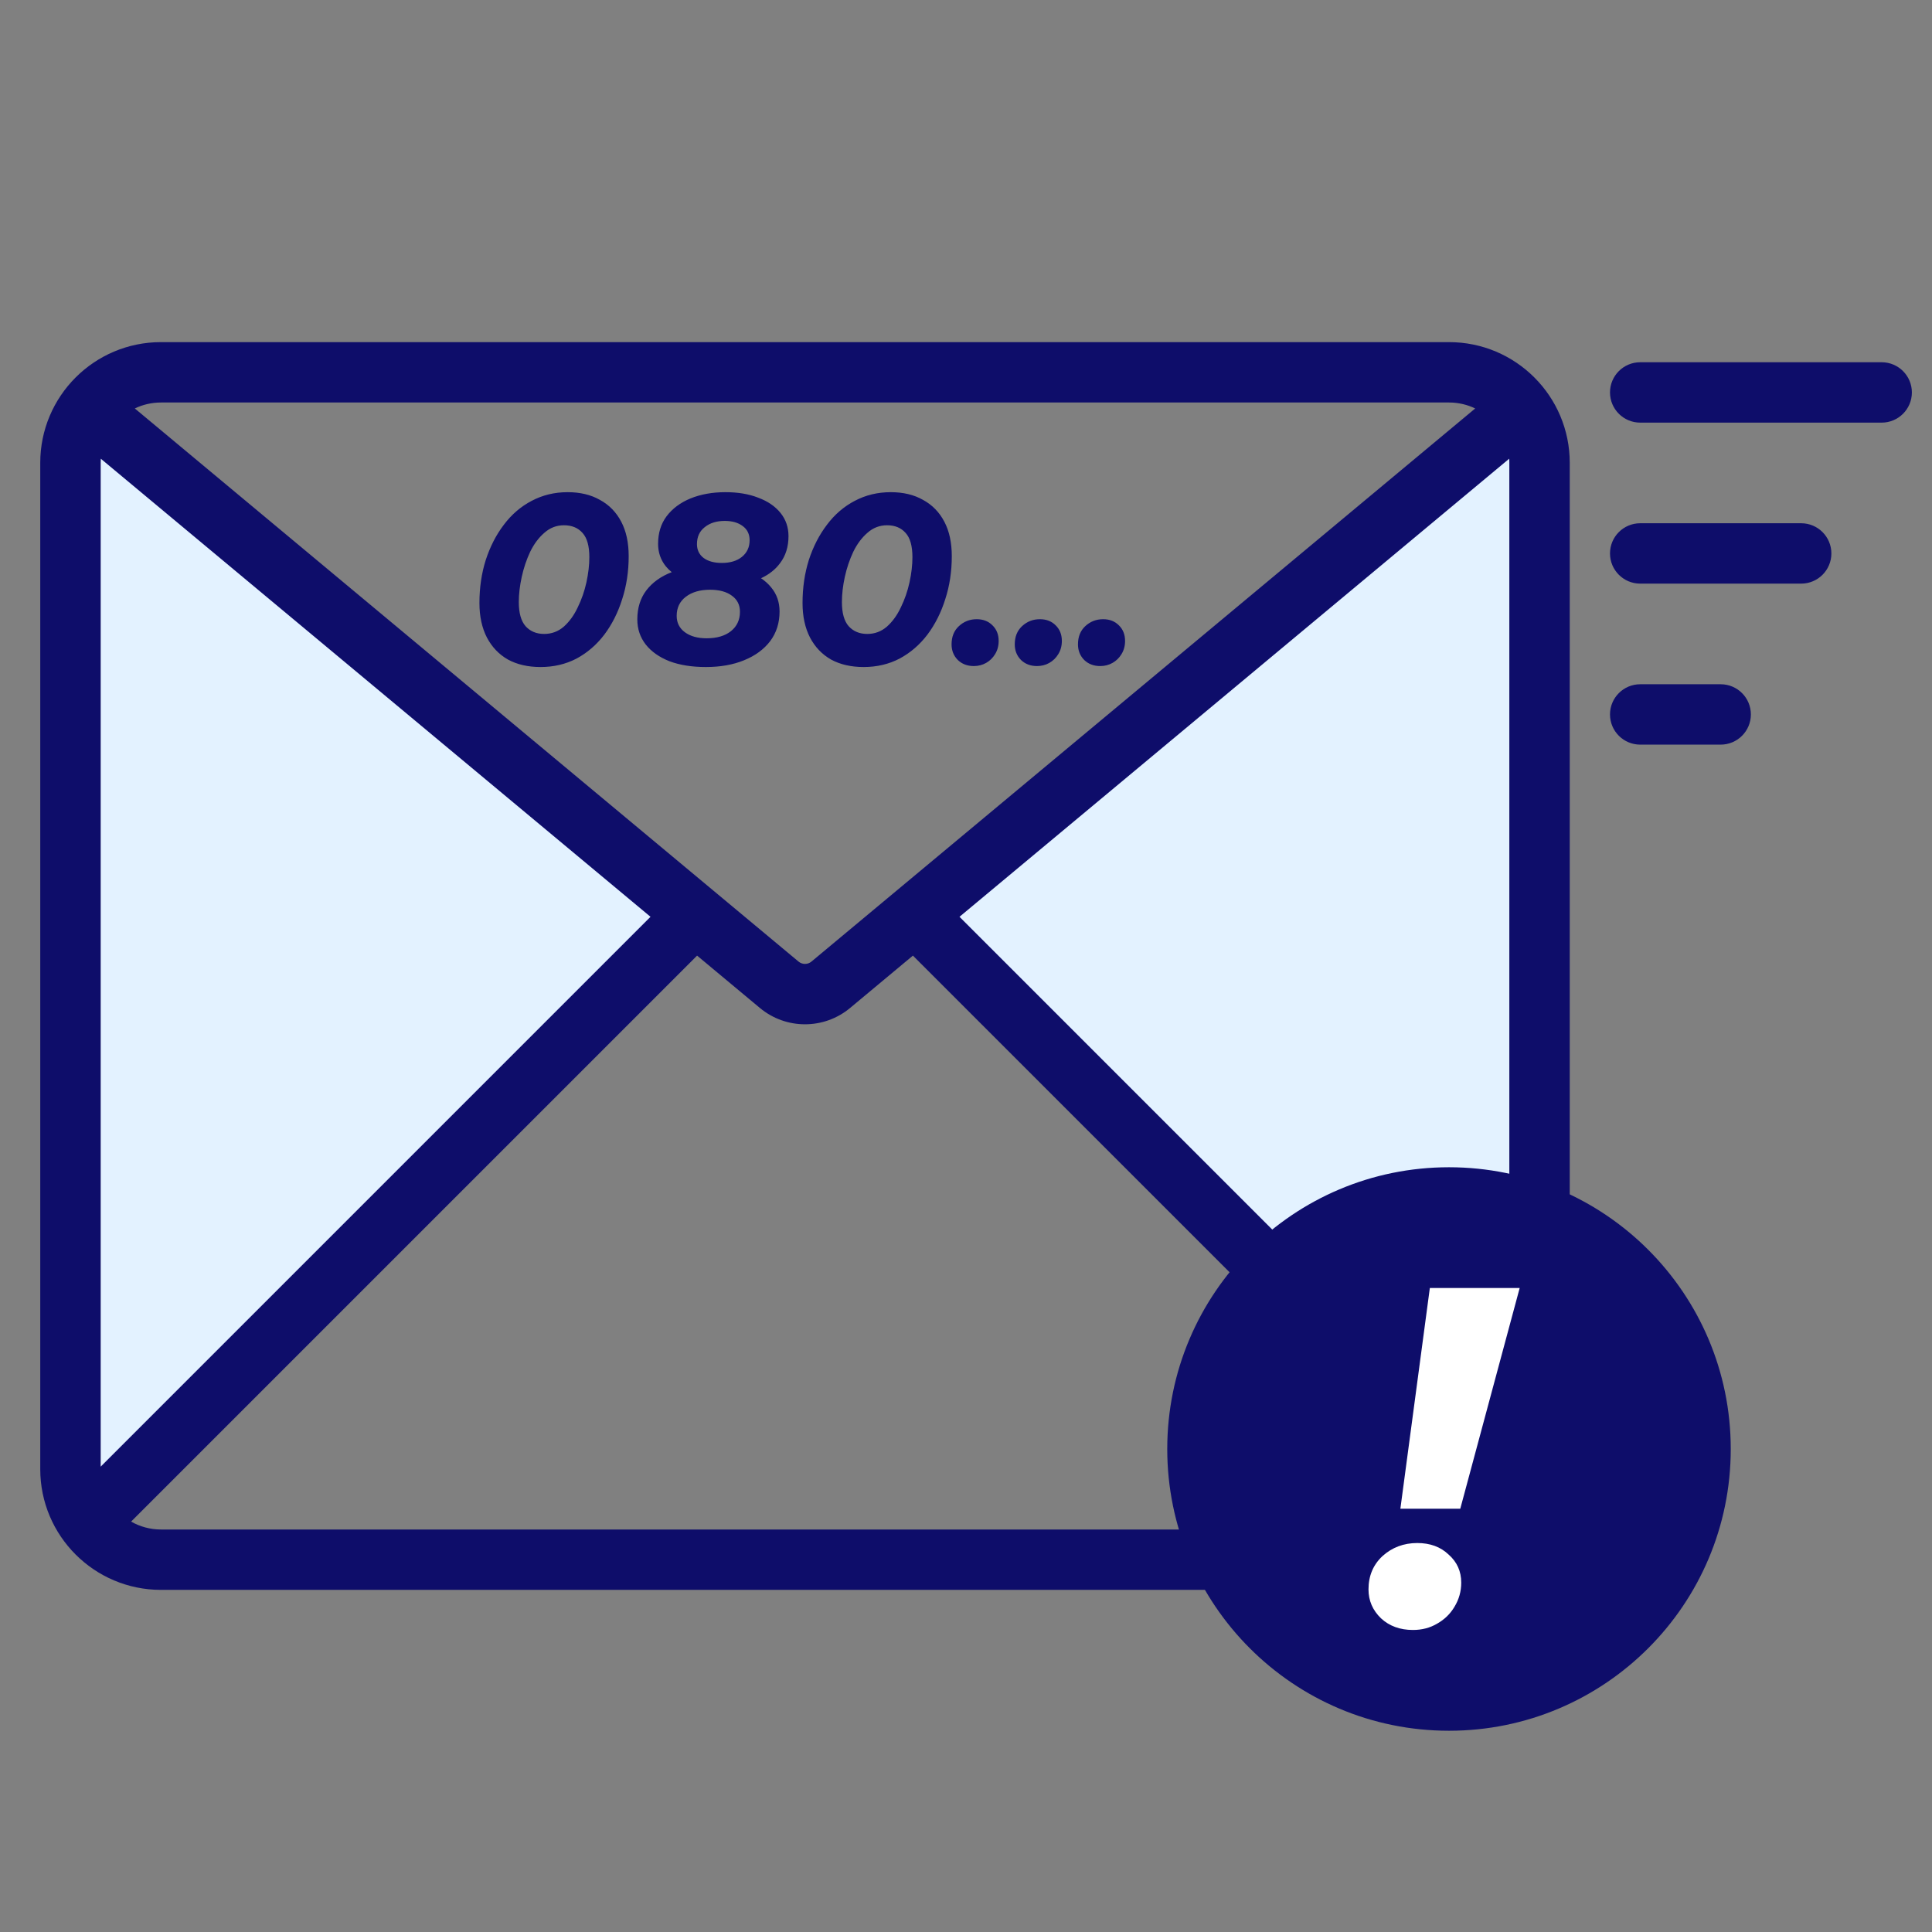
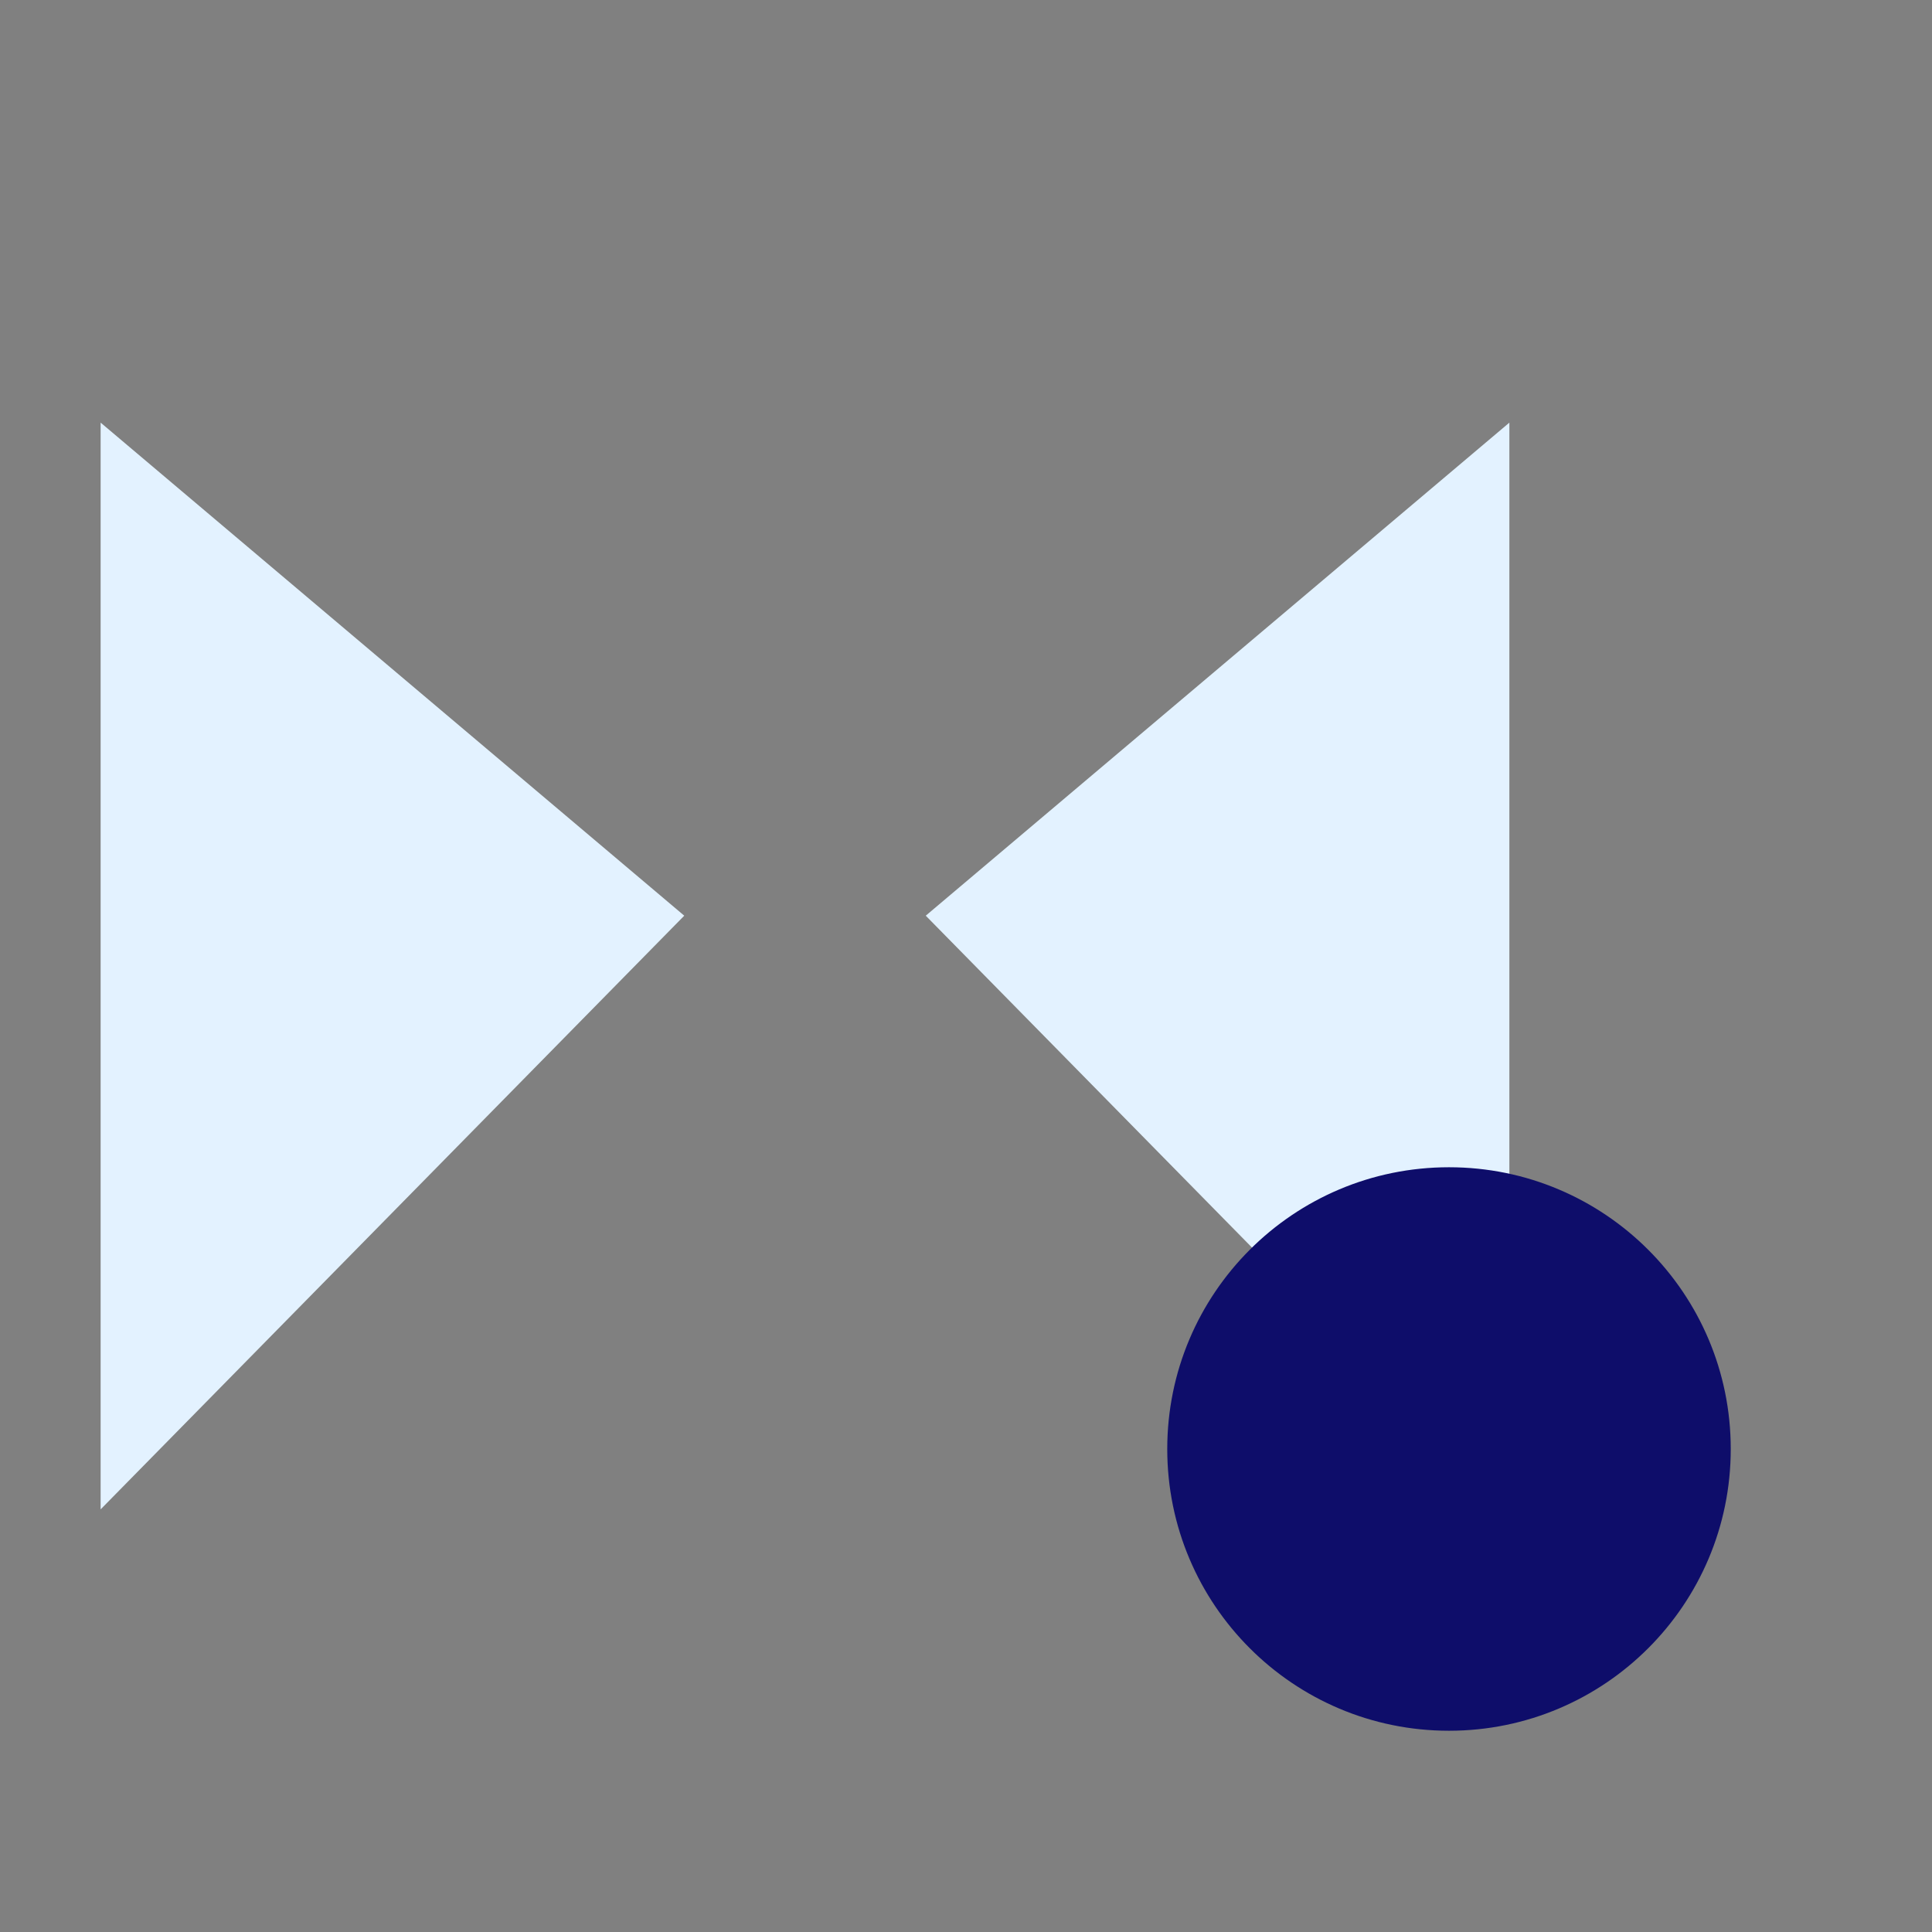
<svg xmlns="http://www.w3.org/2000/svg" width="96" height="96" viewBox="0 0 96 96" fill="none">
  <rect x="0" y="0" width="96" height="96" fill="#808080" stroke="none" />
  <path fill-rule="evenodd" clip-rule="evenodd" d="M5 21L34 45.5L5 75V21ZM75 21L46 45.5L75 75V21Z" fill="#E3F2FF" />
-   <path fill-rule="evenodd" clip-rule="evenodd" d="M72 20H8C7.534 20 7.092 20.106 6.699 20.296L39.68 47.781C39.865 47.935 40.135 47.935 40.32 47.781L73.302 20.296C72.908 20.106 72.466 20 72 20ZM5 23C5 22.93 5.002 22.861 5.007 22.792L32.323 45.555L5 72.879V23ZM6.514 75.607C6.952 75.857 7.46 76 8 76H72C72.54 76 73.048 75.857 73.486 75.607L45.362 47.484L42.241 50.085C40.943 51.167 39.057 51.167 37.759 50.085L34.638 47.484L6.514 75.607ZM47.677 45.555L75 72.879V23C75 22.93 74.998 22.861 74.993 22.792L47.677 45.555ZM8 17C4.686 17 2 19.686 2 23V73C2 76.314 4.686 79 8 79H72C75.314 79 78 76.314 78 73V23C78 19.686 75.314 17 72 17H8ZM80 19.5C80 18.672 80.672 18 81.5 18H93.5C94.328 18 95 18.672 95 19.5C95 20.328 94.328 21 93.5 21H81.5C80.672 21 80 20.328 80 19.5ZM81.5 26C80.672 26 80 26.672 80 27.5C80 28.328 80.672 29 81.5 29H89.5C90.328 29 91 28.328 91 27.5C91 26.672 90.328 26 89.5 26H81.5ZM80 35.5C80 34.672 80.672 34 81.5 34H85.5C86.328 34 87 34.672 87 35.5C87 36.328 86.328 37 85.5 37H81.5C80.672 37 80 36.328 80 35.5ZM25.239 32.772C25.695 33.02 26.235 33.144 26.86 33.144C27.515 33.144 28.111 33.004 28.648 32.724C29.183 32.436 29.643 32.04 30.027 31.536C30.412 31.024 30.707 30.436 30.916 29.772C31.131 29.108 31.239 28.396 31.239 27.636C31.239 26.964 31.116 26.392 30.867 25.92C30.619 25.448 30.267 25.088 29.811 24.84C29.363 24.584 28.828 24.456 28.203 24.456C27.555 24.456 26.959 24.6 26.416 24.888C25.88 25.168 25.419 25.564 25.035 26.076C24.651 26.58 24.352 27.164 24.136 27.828C23.927 28.492 23.823 29.204 23.823 29.964C23.823 30.628 23.948 31.2 24.195 31.68C24.444 32.152 24.791 32.516 25.239 32.772ZM28.012 31.14C27.732 31.38 27.407 31.5 27.04 31.5C26.655 31.5 26.348 31.372 26.116 31.116C25.892 30.86 25.779 30.46 25.779 29.916C25.779 29.524 25.828 29.108 25.924 28.668C26.02 28.228 26.16 27.812 26.343 27.42C26.535 27.028 26.771 26.712 27.052 26.472C27.331 26.224 27.655 26.1 28.023 26.1C28.416 26.1 28.724 26.228 28.948 26.484C29.172 26.732 29.284 27.132 29.284 27.684C29.284 28.076 29.235 28.492 29.14 28.932C29.044 29.372 28.899 29.788 28.707 30.18C28.523 30.572 28.291 30.892 28.012 31.14ZM33.264 32.856C33.776 33.048 34.38 33.144 35.076 33.144C35.796 33.144 36.428 33.032 36.972 32.808C37.524 32.584 37.956 32.268 38.268 31.86C38.58 31.444 38.736 30.952 38.736 30.384C38.736 29.92 38.596 29.52 38.316 29.184C38.178 29.014 38.011 28.863 37.815 28.732C38.214 28.546 38.529 28.297 38.76 27.984C39.04 27.616 39.18 27.168 39.18 26.64C39.18 26.2 39.048 25.816 38.784 25.488C38.52 25.16 38.152 24.908 37.68 24.732C37.216 24.548 36.672 24.456 36.048 24.456C35.4 24.456 34.82 24.56 34.308 24.768C33.804 24.976 33.408 25.272 33.12 25.656C32.84 26.032 32.7 26.488 32.7 27.024C32.7 27.448 32.828 27.82 33.084 28.14C33.17 28.245 33.268 28.342 33.378 28.43C32.837 28.638 32.415 28.942 32.112 29.34C31.816 29.732 31.668 30.212 31.668 30.78C31.668 31.252 31.808 31.668 32.088 32.028C32.368 32.38 32.76 32.656 33.264 32.856ZM36.312 31.368C36.016 31.6 35.616 31.716 35.112 31.716C34.664 31.716 34.304 31.616 34.032 31.416C33.76 31.216 33.624 30.944 33.624 30.6C33.624 30.2 33.776 29.884 34.08 29.652C34.384 29.42 34.784 29.304 35.28 29.304C35.744 29.304 36.108 29.404 36.372 29.604C36.636 29.796 36.768 30.06 36.768 30.396C36.768 30.804 36.616 31.128 36.312 31.368ZM36.864 27.672C36.616 27.872 36.284 27.972 35.868 27.972C35.484 27.972 35.18 27.888 34.956 27.72C34.74 27.552 34.632 27.324 34.632 27.036C34.632 26.676 34.76 26.396 35.016 26.196C35.272 25.988 35.604 25.884 36.012 25.884C36.38 25.884 36.676 25.968 36.9 26.136C37.132 26.304 37.248 26.54 37.248 26.844C37.248 27.188 37.12 27.464 36.864 27.672ZM41.294 32.772C41.75 33.02 42.29 33.144 42.914 33.144C43.57 33.144 44.166 33.004 44.702 32.724C45.238 32.436 45.698 32.04 46.082 31.536C46.466 31.024 46.762 30.436 46.97 29.772C47.186 29.108 47.294 28.396 47.294 27.636C47.294 26.964 47.17 26.392 46.922 25.92C46.674 25.448 46.322 25.088 45.866 24.84C45.418 24.584 44.882 24.456 44.258 24.456C43.61 24.456 43.014 24.6 42.47 24.888C41.934 25.168 41.474 25.564 41.09 26.076C40.706 26.58 40.406 27.164 40.19 27.828C39.982 28.492 39.878 29.204 39.878 29.964C39.878 30.628 40.002 31.2 40.25 31.68C40.498 32.152 40.846 32.516 41.294 32.772ZM44.066 31.14C43.786 31.38 43.462 31.5 43.094 31.5C42.71 31.5 42.402 31.372 42.17 31.116C41.946 30.86 41.834 30.46 41.834 29.916C41.834 29.524 41.882 29.108 41.978 28.668C42.074 28.228 42.214 27.812 42.398 27.42C42.59 27.028 42.826 26.712 43.106 26.472C43.386 26.224 43.71 26.1 44.078 26.1C44.47 26.1 44.778 26.228 45.002 26.484C45.226 26.732 45.338 27.132 45.338 27.684C45.338 28.076 45.29 28.492 45.194 28.932C45.098 29.372 44.954 29.788 44.762 30.18C44.578 30.572 44.346 30.892 44.066 31.14ZM47.595 32.796C47.803 32.996 48.067 33.096 48.387 33.096C48.611 33.096 48.815 33.044 48.999 32.94C49.183 32.836 49.331 32.692 49.443 32.508C49.563 32.316 49.623 32.096 49.623 31.848C49.623 31.528 49.519 31.268 49.311 31.068C49.111 30.868 48.851 30.768 48.531 30.768C48.187 30.768 47.891 30.884 47.643 31.116C47.403 31.34 47.283 31.64 47.283 32.016C47.283 32.328 47.387 32.588 47.595 32.796ZM50.735 32.796C50.943 32.996 51.207 33.096 51.527 33.096C51.751 33.096 51.955 33.044 52.139 32.94C52.323 32.836 52.471 32.692 52.583 32.508C52.703 32.316 52.763 32.096 52.763 31.848C52.763 31.528 52.659 31.268 52.451 31.068C52.251 30.868 51.991 30.768 51.671 30.768C51.327 30.768 51.031 30.884 50.783 31.116C50.543 31.34 50.423 31.64 50.423 32.016C50.423 32.328 50.527 32.588 50.735 32.796ZM53.876 32.796C54.084 32.996 54.348 33.096 54.668 33.096C54.892 33.096 55.096 33.044 55.28 32.94C55.464 32.836 55.612 32.692 55.724 32.508C55.844 32.316 55.904 32.096 55.904 31.848C55.904 31.528 55.8 31.268 55.592 31.068C55.392 30.868 55.132 30.768 54.812 30.768C54.468 30.768 54.172 30.884 53.924 31.116C53.684 31.34 53.564 31.64 53.564 32.016C53.564 32.328 53.668 32.588 53.876 32.796Z" fill="#0E0D6A" />
  <circle cx="72" cy="72" r="14" fill="#0E0D6A" />
-   <path d="M69.584 74.968L71.048 64H75.512L72.56 74.968H69.584ZM70.208 80.992C69.568 80.992 69.04 80.8 68.624 80.416C68.208 80.016 68 79.536 68 78.976C68 78.304 68.232 77.752 68.696 77.32C69.176 76.888 69.752 76.672 70.424 76.672C71.064 76.672 71.584 76.864 71.984 77.248C72.4 77.616 72.608 78.08 72.608 78.64C72.608 79.072 72.496 79.472 72.272 79.84C72.064 80.192 71.776 80.472 71.408 80.68C71.056 80.888 70.656 80.992 70.208 80.992Z" fill="white" />
</svg>